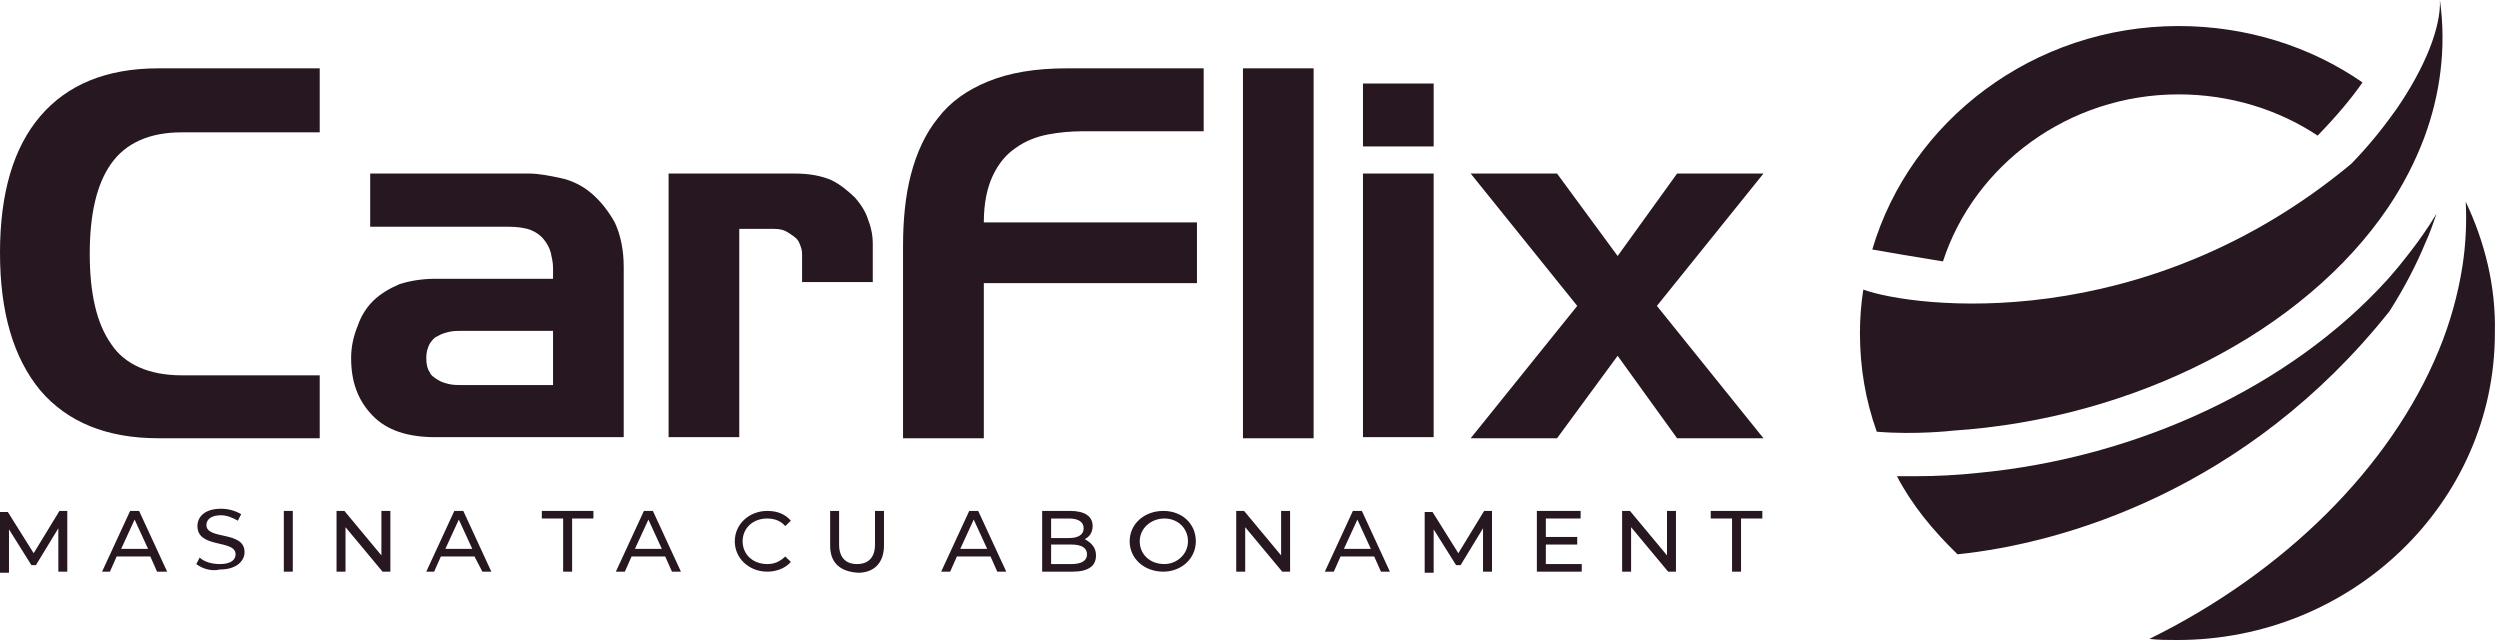
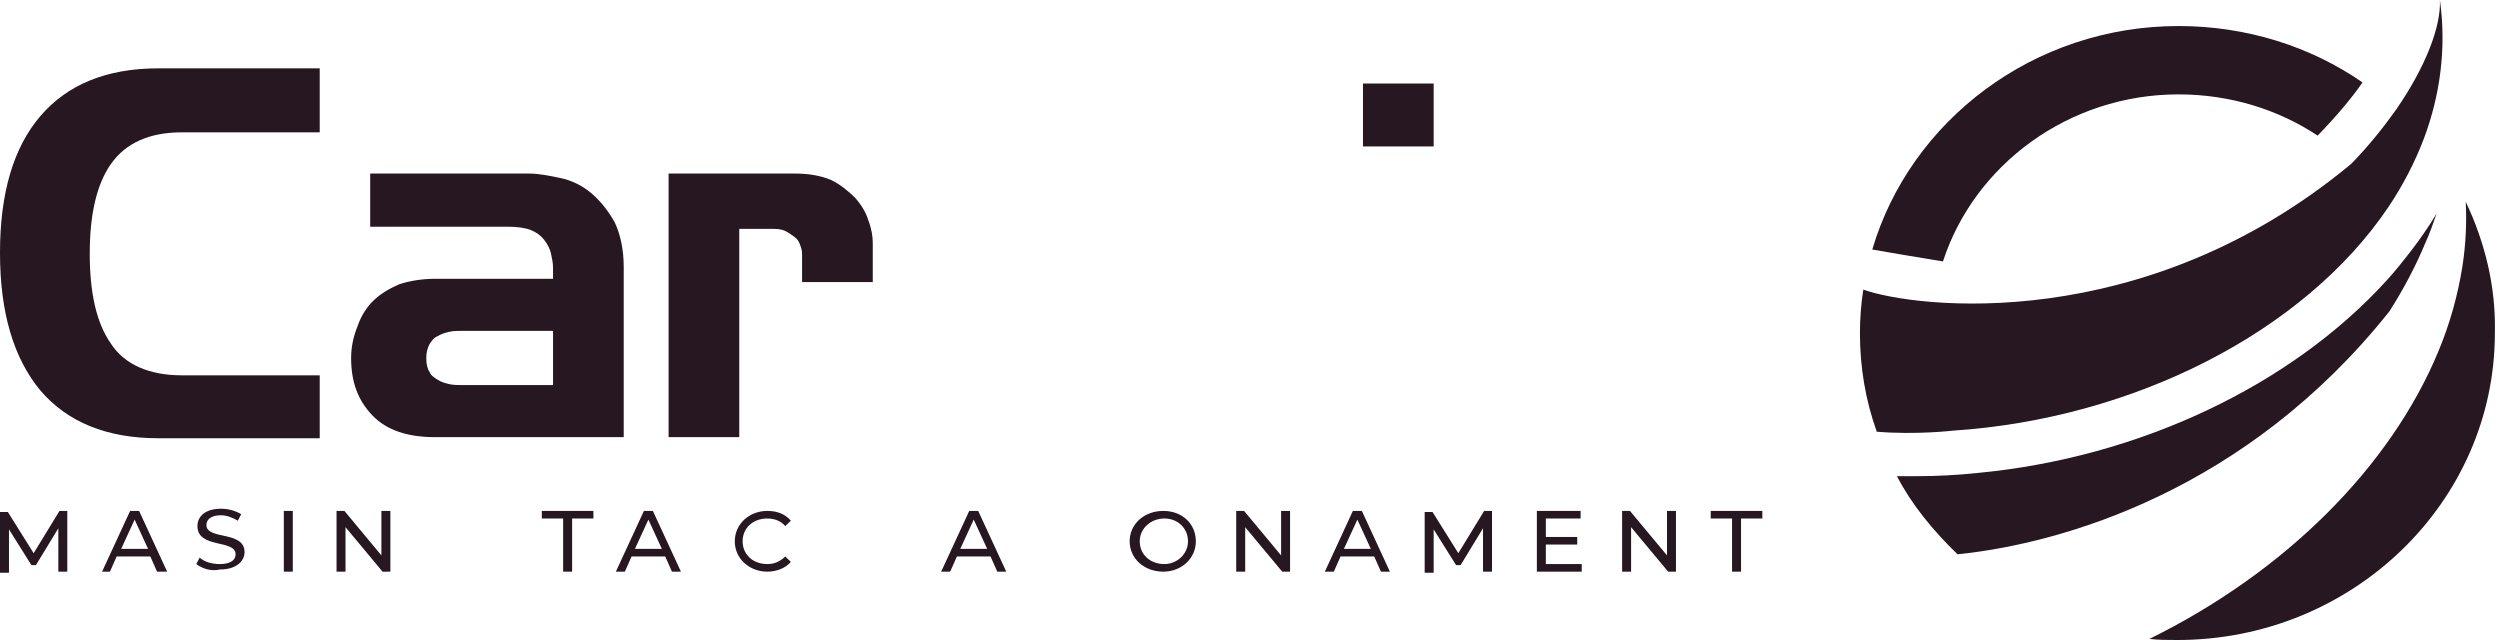
<svg xmlns="http://www.w3.org/2000/svg" width="125" height="32" viewBox="0 0 125 32" fill="none">
  <g clip-path="url(#clip0_3054_3984)">
    <path d="M2.917 28.583V26.414L1.795 28.258H1.571L0.449 26.468V28.637H0V25.6H0.393L1.683 27.661L2.973 25.546H3.365V28.583H2.917Z" fill="#261721" />
    <path d="M7.516 27.824H5.833L5.497 28.583H5.104L6.506 25.546H6.955L8.357 28.583H7.853L7.516 27.824ZM7.404 27.444L6.731 25.98L6.058 27.444H7.404Z" fill="#261721" />
    <path d="M9.816 28.203L9.984 27.878C10.208 28.095 10.601 28.203 10.994 28.203C11.555 28.203 11.779 27.986 11.779 27.715C11.779 26.956 9.872 27.444 9.872 26.305C9.872 25.817 10.264 25.437 11.05 25.437C11.442 25.437 11.779 25.546 12.059 25.709L11.891 26.034C11.611 25.871 11.33 25.763 11.05 25.763C10.545 25.763 10.321 25.98 10.321 26.251C10.321 27.01 12.228 26.522 12.228 27.607C12.228 28.041 11.835 28.475 10.994 28.475C10.545 28.583 10.096 28.42 9.816 28.203Z" fill="#261721" />
    <path d="M14.191 25.546H14.639V28.583H14.191V25.546Z" fill="#261721" />
    <path d="M19.519 25.546V28.583H19.127L17.276 26.359V28.583H16.827V25.546H17.22L19.07 27.77V25.546H19.519Z" fill="#261721" />
-     <path d="M23.726 27.824H22.043L21.707 28.583H21.314L22.716 25.546H23.165L24.567 28.583H24.119L23.726 27.824ZM23.614 27.444L22.941 25.98L22.268 27.444H23.614Z" fill="#261721" />
    <path d="M28.157 25.925H27.091V25.546H29.671V25.925H28.606V28.583H28.157V25.925Z" fill="#261721" />
    <path d="M33.261 27.824H31.579L31.242 28.583H30.793L32.196 25.546H32.644L34.047 28.583H33.598L33.261 27.824ZM33.093 27.444L32.42 25.98L31.747 27.444H33.093Z" fill="#261721" />
    <path d="M36.739 27.064C36.739 26.197 37.468 25.546 38.365 25.546C38.87 25.546 39.263 25.709 39.543 26.034L39.263 26.305C39.038 26.034 38.702 25.925 38.365 25.925C37.636 25.925 37.131 26.414 37.131 27.064C37.131 27.715 37.636 28.203 38.365 28.203C38.702 28.203 38.982 28.095 39.263 27.824L39.543 28.095C39.263 28.42 38.814 28.583 38.365 28.583C37.468 28.583 36.739 27.932 36.739 27.064Z" fill="#261721" />
-     <path d="M41.507 27.281V25.546H41.955V27.227C41.955 27.878 42.292 28.203 42.853 28.203C43.414 28.203 43.75 27.878 43.75 27.227V25.546H44.199V27.281C44.199 28.149 43.694 28.637 42.909 28.637C42.011 28.583 41.507 28.149 41.507 27.281Z" fill="#261721" />
    <path d="M49.527 27.824H47.845L47.508 28.583H47.059L48.462 25.546H48.91L50.313 28.583H49.864L49.527 27.824ZM49.359 27.444L48.686 25.98L48.013 27.444H49.359Z" fill="#261721" />
-     <path d="M54.8 27.77C54.8 28.312 54.407 28.583 53.622 28.583H52.108V25.546H53.51C54.239 25.546 54.632 25.817 54.632 26.305C54.632 26.631 54.463 26.848 54.239 26.956C54.519 27.119 54.8 27.336 54.8 27.77ZM52.556 25.925V26.902H53.454C53.902 26.902 54.183 26.739 54.183 26.414C54.183 26.088 53.902 25.925 53.454 25.925H52.556ZM54.351 27.715C54.351 27.39 54.071 27.227 53.566 27.227H52.556V28.203H53.566C54.071 28.203 54.351 28.041 54.351 27.715Z" fill="#261721" />
    <path d="M56.483 27.064C56.483 26.197 57.212 25.546 58.165 25.546C59.119 25.546 59.792 26.197 59.792 27.064C59.792 27.932 59.063 28.583 58.165 28.583C57.212 28.583 56.483 27.932 56.483 27.064ZM59.399 27.064C59.399 26.414 58.894 25.925 58.221 25.925C57.548 25.925 56.987 26.414 56.987 27.064C56.987 27.715 57.492 28.203 58.221 28.203C58.838 28.203 59.399 27.715 59.399 27.064Z" fill="#261721" />
    <path d="M64.504 25.546V28.583H64.111L62.26 26.359V28.583H61.811V25.546H62.204L64.055 27.77V25.546H64.504Z" fill="#261721" />
    <path d="M68.71 27.824H67.027L66.691 28.583H66.242L67.644 25.546H68.093L69.495 28.583H69.047L68.71 27.824ZM68.542 27.444L67.869 25.98L67.196 27.444H68.542Z" fill="#261721" />
    <path d="M74.151 28.583V26.414L73.029 28.258H72.805L71.683 26.468V28.637H71.234V25.6H71.627L72.917 27.661L74.207 25.546H74.6V28.583H74.151Z" fill="#261721" />
    <path d="M79.087 28.203V28.583H76.843V25.546H79.031V25.925H77.292V26.848H78.862V27.227H77.292V28.203H79.087Z" fill="#261721" />
    <path d="M83.798 25.546V28.583H83.406L81.555 26.359V28.583H81.106V25.546H81.499L83.35 27.77V25.546H83.798Z" fill="#261721" />
    <path d="M86.603 25.925H85.537V25.546H88.117V25.925H87.052V28.583H86.603V25.925Z" fill="#261721" />
    <path d="M97.148 13.071C98.718 8.244 103.43 4.719 108.927 4.719C111.507 4.719 113.919 5.478 115.882 6.78C116.779 5.858 117.564 4.936 118.125 4.122C115.545 2.332 112.348 1.302 108.927 1.302C101.691 1.302 95.521 6.02 93.614 12.475L95.184 12.746C95.858 12.854 96.475 12.963 97.148 13.071Z" fill="#261721" />
    <path d="M121.996 0C122.052 1.356 121.266 3.363 119.808 5.478C119.191 6.346 118.462 7.268 117.564 8.19C107.188 16.814 95.746 15.403 93.165 14.481C93.053 15.186 92.997 15.946 92.997 16.651C92.997 18.386 93.278 20.014 93.838 21.586C95.802 21.749 97.653 21.532 97.653 21.532C106.683 20.936 115.209 16.597 119.415 10.359C120.145 9.275 120.762 8.081 121.21 6.888C121.996 4.773 122.332 2.441 121.996 0Z" fill="#261721" />
    <path d="M97.877 27.715C103.149 27.173 112.348 24.515 119.471 15.566C120.201 14.427 120.818 13.234 121.266 12.149C121.491 11.661 121.659 11.173 121.827 10.685C121.435 11.336 120.986 11.986 120.481 12.637C120.145 13.071 119.752 13.559 119.359 13.993C114.536 19.308 106.907 22.888 98.886 23.647C97.877 23.756 96.811 23.81 95.802 23.81H94.848C95.577 25.22 96.643 26.522 97.877 27.715Z" fill="#261721" />
    <path d="M123.286 10.088C123.342 11.173 123.286 12.258 123.117 13.342C122.893 14.752 122.5 16.163 121.939 17.519C119.528 23.376 114.199 28.637 107.468 31.946C107.917 32 108.422 32 108.871 32C117.621 32 124.744 25.112 124.744 16.651C124.8 14.319 124.239 12.095 123.286 10.088Z" fill="#261721" />
    <path d="M36.963 11.444H38.702C38.983 11.444 39.207 11.498 39.375 11.607C39.543 11.715 39.712 11.824 39.824 11.932C39.936 12.041 39.992 12.203 40.048 12.366C40.104 12.529 40.104 12.637 40.104 12.746V14.102H43.638V12.149C43.638 11.824 43.582 11.444 43.414 11.01C43.301 10.63 43.077 10.251 42.74 9.871C42.404 9.546 42.011 9.22 41.563 9.003C41.058 8.786 40.441 8.678 39.768 8.678H33.43V21.858H36.963V11.444ZM27.652 19.254H23.109C22.885 19.254 22.66 19.254 22.436 19.2C22.212 19.146 22.043 19.091 21.875 18.983C21.707 18.875 21.538 18.766 21.482 18.603C21.37 18.441 21.314 18.224 21.314 17.898C21.314 17.627 21.37 17.41 21.482 17.193C21.595 17.03 21.707 16.868 21.875 16.814C22.043 16.705 22.212 16.651 22.436 16.597C22.66 16.542 22.885 16.542 23.109 16.542H27.652V19.254ZM27.652 13.939H21.763C21.09 13.939 20.473 14.047 19.968 14.21C19.463 14.427 19.015 14.698 18.678 15.024C18.341 15.349 18.061 15.783 17.893 16.271C17.668 16.814 17.556 17.356 17.556 17.898C17.556 19.091 17.893 20.014 18.622 20.773C19.351 21.532 20.417 21.858 21.763 21.858H31.186V13.342C31.186 12.475 31.018 11.715 30.737 11.119C30.401 10.522 30.008 10.034 29.559 9.654C29.111 9.275 28.55 9.003 27.989 8.895C27.484 8.786 26.923 8.678 26.474 8.678H18.51V11.336H25.409C25.857 11.336 26.25 11.39 26.53 11.498C26.811 11.607 27.035 11.77 27.204 11.986C27.372 12.203 27.484 12.42 27.54 12.637C27.596 12.909 27.652 13.125 27.652 13.397V13.939ZM15.986 3.417H7.909C5.329 3.417 3.365 4.23 2.019 5.803C0.673 7.376 0 9.654 0 12.637C0 15.62 0.673 17.898 2.019 19.525C3.365 21.098 5.329 21.912 7.909 21.912H15.986V18.766H9.087C7.46 18.766 6.226 18.224 5.553 17.193C4.824 16.163 4.487 14.644 4.487 12.691C4.487 10.739 4.824 9.22 5.553 8.19C6.282 7.159 7.46 6.617 9.087 6.617H15.986V3.417Z" fill="#261721" />
-     <path d="M73.534 8.678L78.862 15.295L73.534 21.912H77.853L80.882 17.79L83.854 21.912H88.173L82.845 15.295L88.173 8.678H83.854L80.882 12.8L77.853 8.678H73.534ZM71.683 21.912V8.678H68.149V21.858H71.683V21.912ZM65.681 21.912V3.417H62.148V21.912H65.681ZM60.184 3.417H53.342C51.771 3.417 50.481 3.634 49.415 4.068C48.349 4.502 47.508 5.098 46.891 5.912C46.274 6.671 45.825 7.647 45.545 8.732C45.264 9.817 45.152 11.01 45.152 12.312V21.912H49.191V14.156H59.848V11.119H49.191C49.191 10.142 49.359 9.383 49.639 8.786C49.92 8.19 50.313 7.702 50.817 7.376C51.266 7.051 51.827 6.834 52.388 6.725C52.949 6.617 53.566 6.563 54.127 6.563H60.184V3.417Z" fill="#261721" />
    <path d="M71.683 4.176H68.149V7.322H71.683V4.176Z" fill="#261721" />
  </g>
  <defs>
    <clipPath id="clip0_3054_3984">
      <rect width="124.8" height="32" fill="white" />
    </clipPath>
  </defs>
</svg>